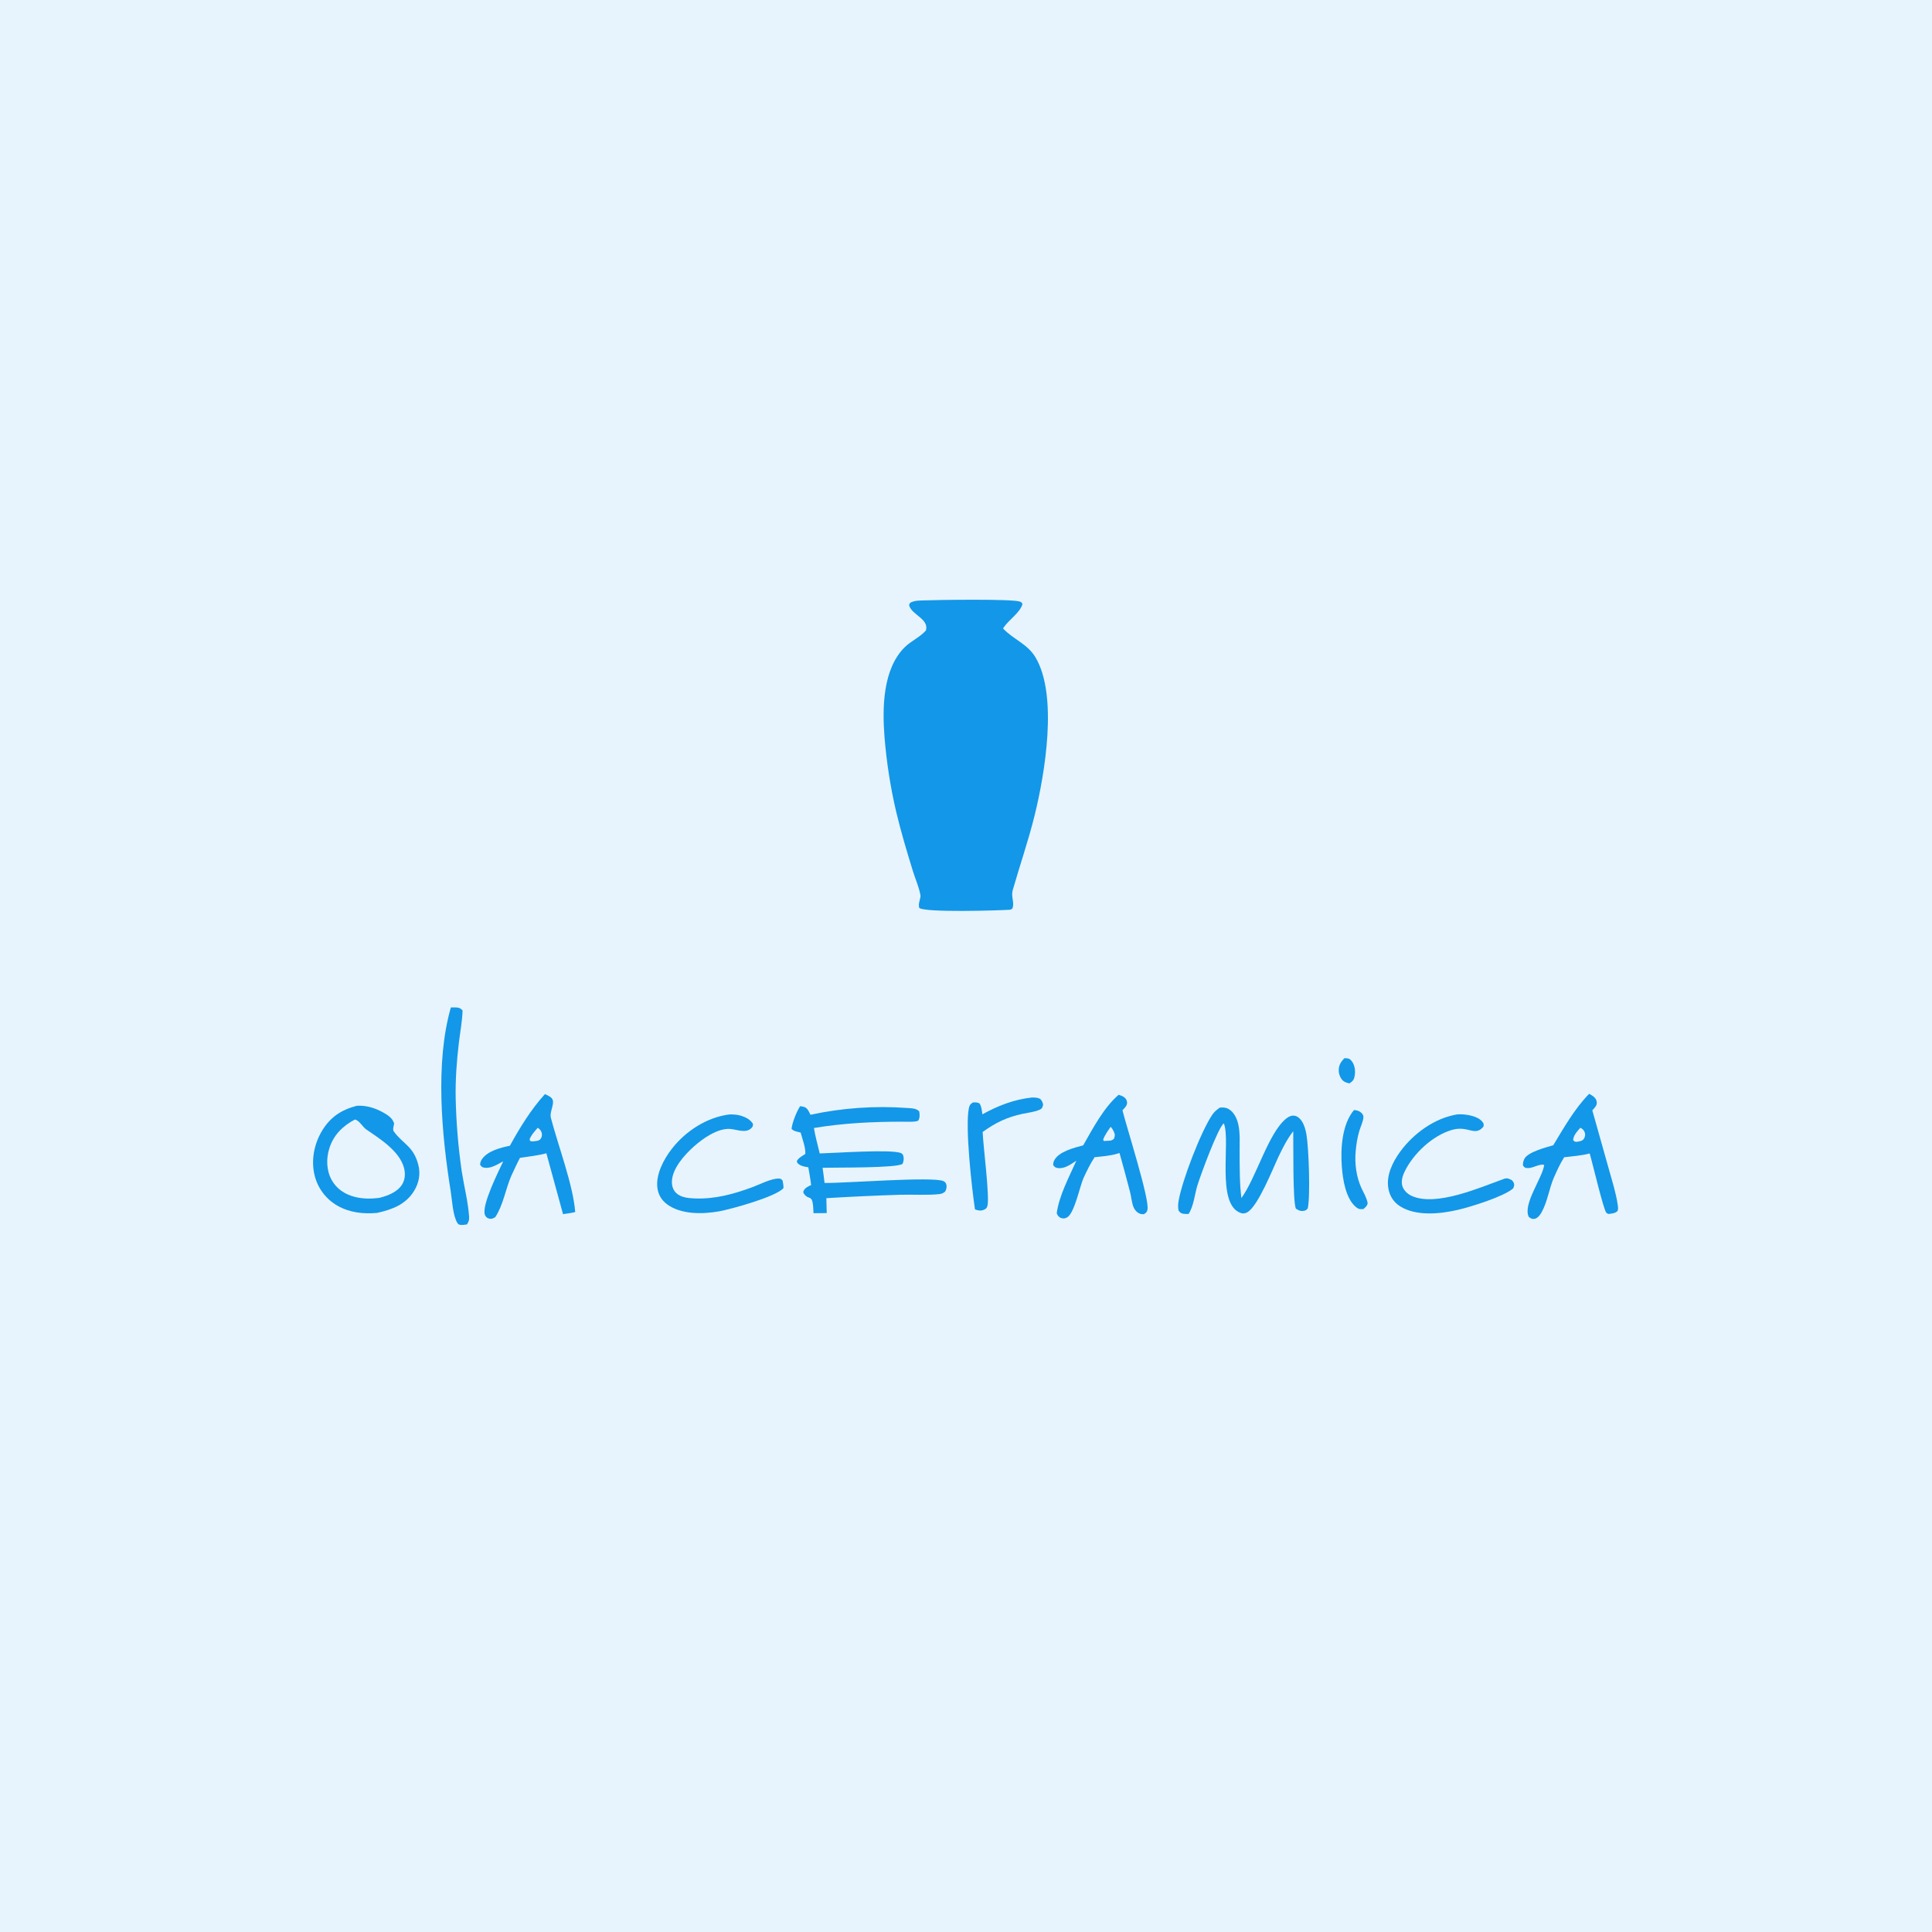
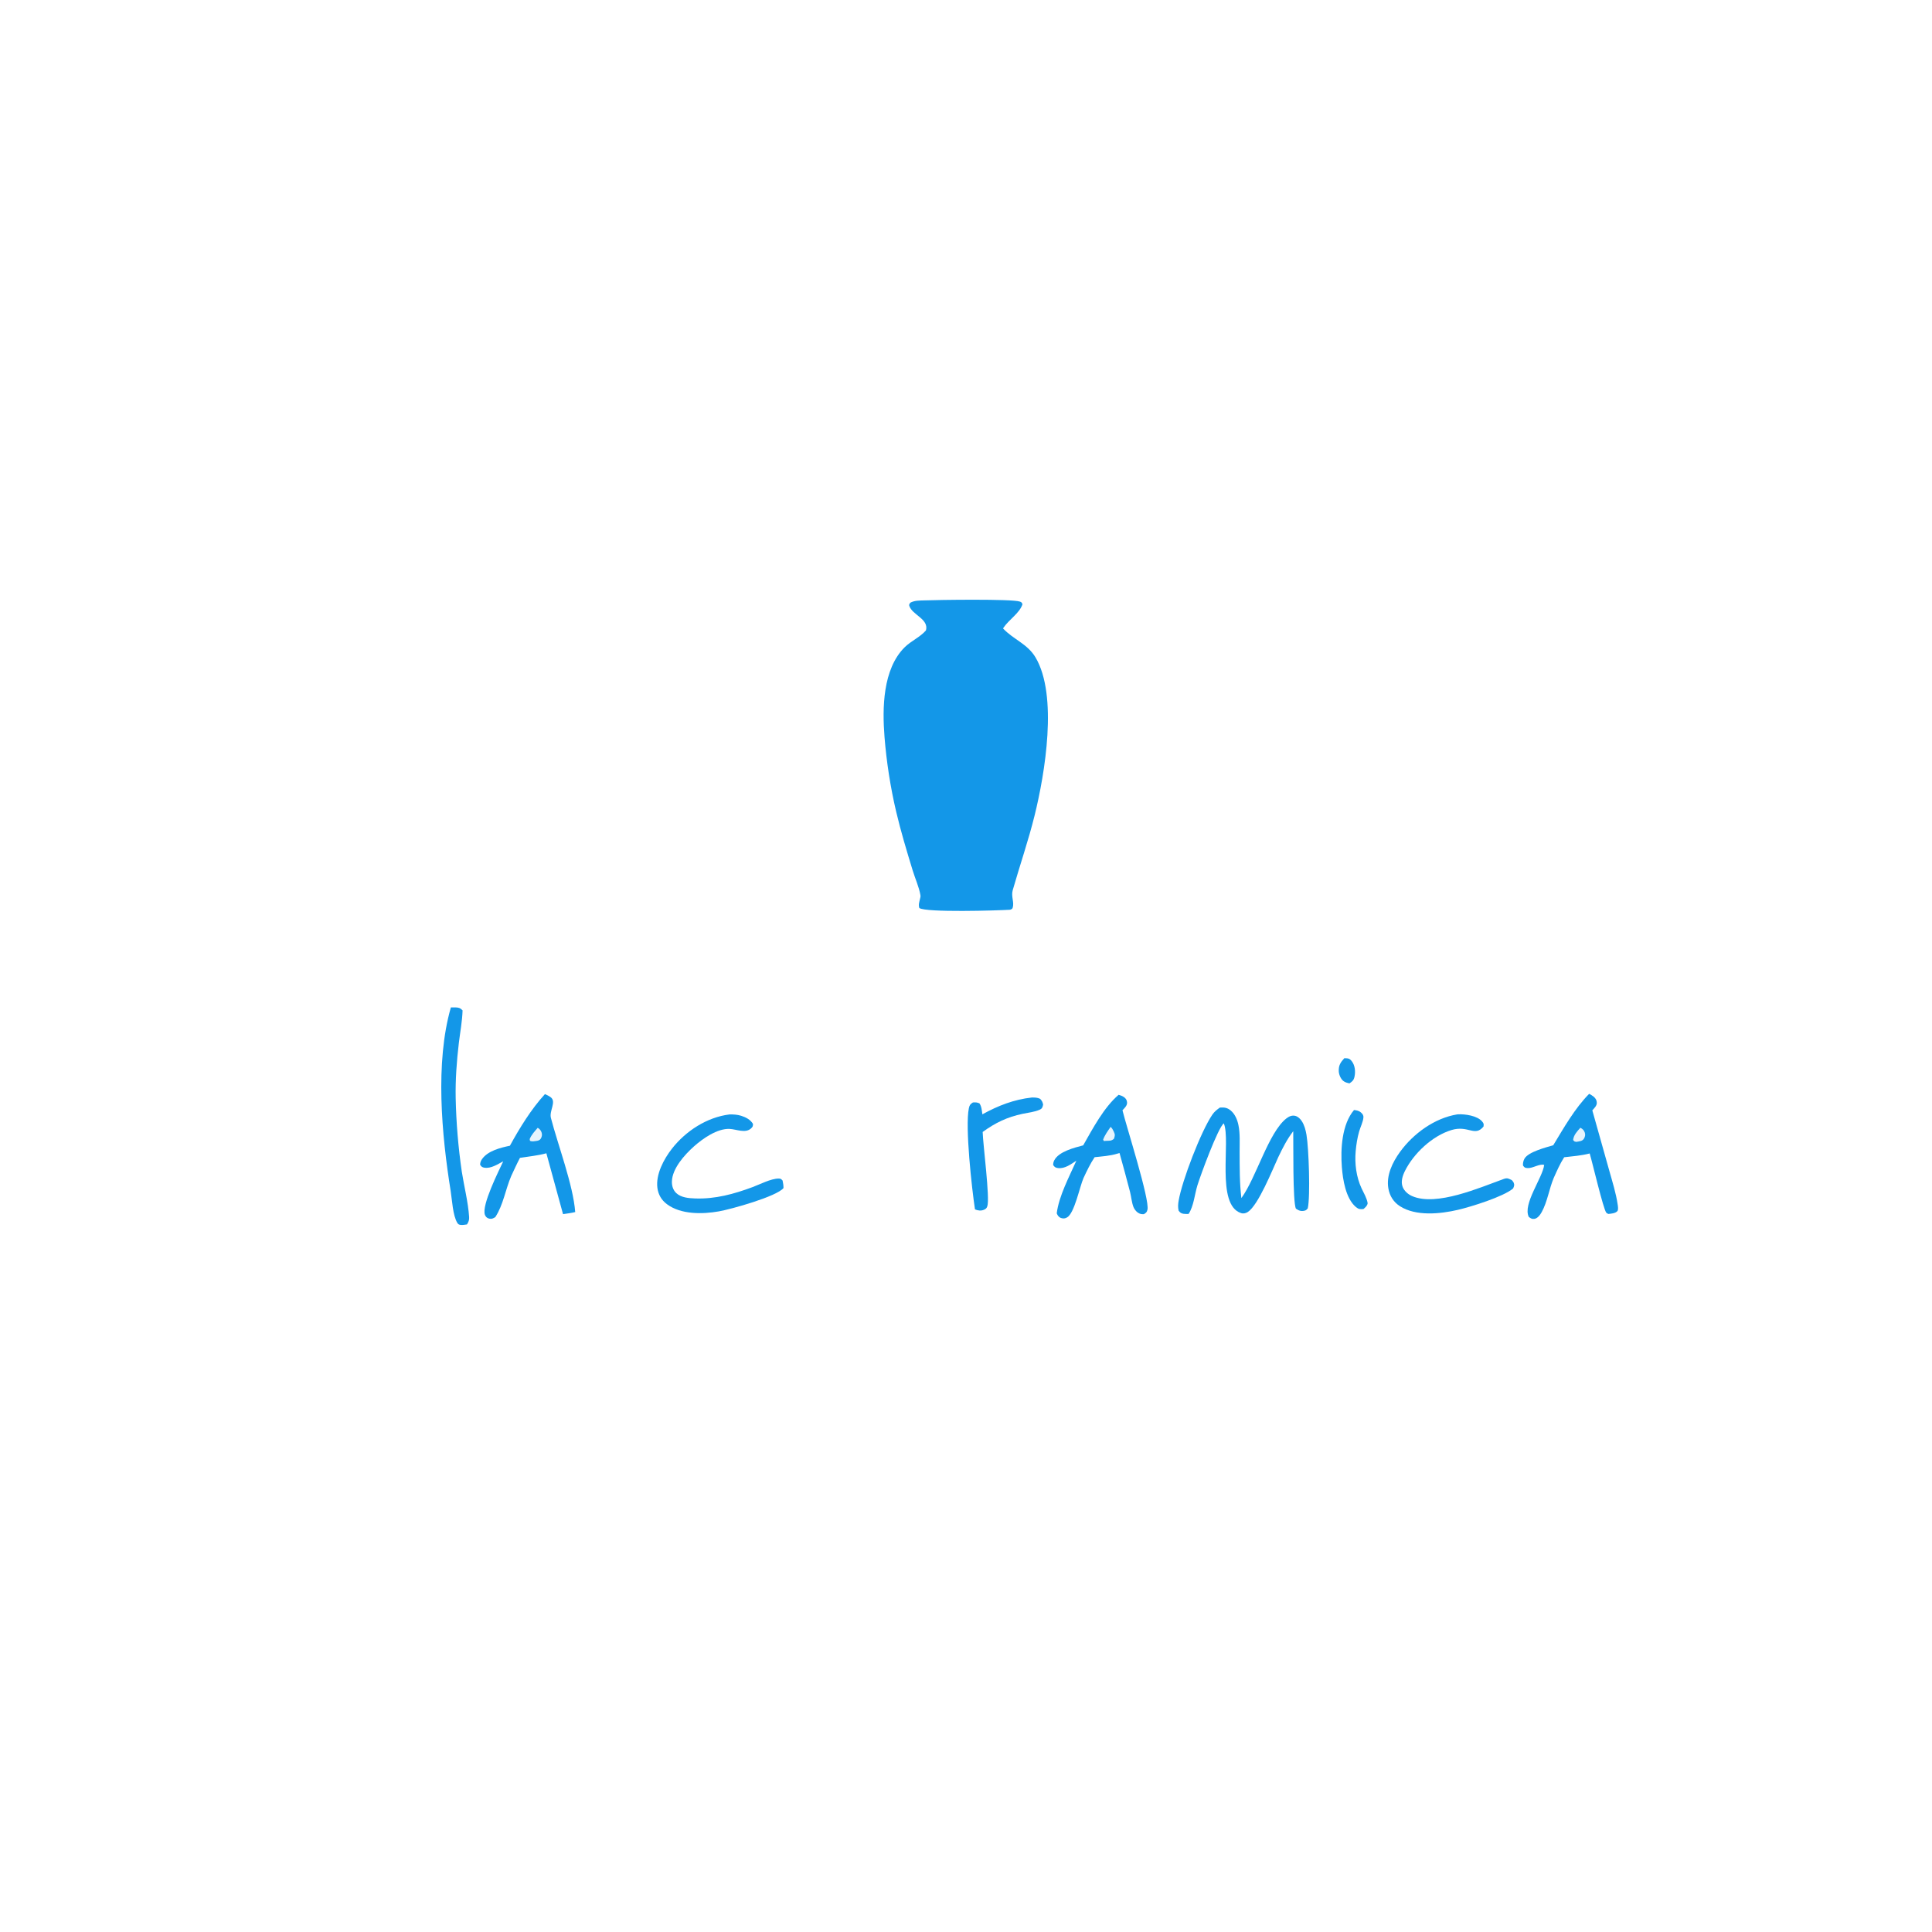
<svg xmlns="http://www.w3.org/2000/svg" width="2000" height="2000" viewBox="0 0 2000 2000">
-   <path fill="#E7F4FD" d="M0 0L2000 0L2000 2000L0 2000L0 0Z" />
  <path fill="#1397E8" d="M956.721 621.529C970.102 620.997 1047.58 619.834 1055.78 622.765C1057.6 623.417 1057.64 623.704 1058.48 625.503C1055.57 634.623 1044.46 641.446 1039.02 649.524C1038.79 649.865 1038.58 650.213 1038.35 650.557C1048.91 661.908 1063.6 666.453 1071.95 680.51C1095.35 719.889 1081.71 800.839 1071.07 843.958C1064.58 870.237 1055.79 895.594 1048.36 921.542C1046.49 928.108 1050.16 934.051 1048.32 939.721C1047.82 941.241 1047 941.156 1045.66 941.759C1032.86 942.587 958.479 944.796 951.696 939.983C950.604 936.716 951.63 933.804 952.38 930.564C952.727 929.064 953.078 928.155 952.823 926.654C951.414 918.364 947.35 909.395 944.869 901.285C938.706 881.137 932.523 860.674 927.695 840.168C921.815 815.2 917.684 788.619 915.657 763.048C913.283 733.122 913.715 692.799 936.424 670.122C943.075 663.48 952.517 659.623 958.558 652.558C961.751 640.754 944.375 636.691 941.283 627.181C940.804 625.709 941.624 625.148 942.337 623.929C946.921 621.49 951.652 621.708 956.721 621.529Z" />
-   <path fill="#1397E8" d="M369.234 1144.73C378.851 1144.08 387.852 1146.8 396.26 1151.4C401.261 1154.14 406.36 1157.37 408.042 1163.11C407.664 1165.02 406.322 1169.4 407.543 1171.1C417.073 1184.37 427.794 1186.14 432.959 1205.5C435.469 1214.9 433.839 1224.29 428.808 1232.58C420.022 1247.04 405.889 1252.09 390.375 1255.6C376.115 1256.83 362.256 1255.39 349.575 1248.28C337.751 1241.61 329.165 1230.41 325.81 1217.26C321.849 1201.81 324.949 1184.96 332.948 1171.31C341.553 1156.63 352.954 1149.02 369.234 1144.73Z" />
-   <path fill="#E7F4FD" d="M367.342 1158.93C372.08 1159.8 375.247 1166.57 379.335 1169.35C393.322 1178.88 413.447 1191.51 418.156 1208.77C419.731 1214.54 419.497 1220.86 416.327 1226.06C411.444 1234.07 401.218 1237.94 392.539 1240.06C384.049 1241.11 375.459 1241.14 367.131 1238.98C357.087 1236.38 348.416 1230.74 343.338 1221.52C337.851 1211.55 337.565 1199.44 340.939 1188.73C345.318 1174.83 354.834 1165.62 367.342 1158.93Z" />
-   <path fill="#1397E8" d="M828.286 1145.11C829.831 1145.36 831.744 1145.56 833.175 1146.19C836.226 1147.53 837.579 1151.19 838.969 1154.01C871.781 1146.92 905.437 1144.55 938.919 1146.97C942.922 1147.25 948.74 1147.21 951.524 1150.45C952.217 1153.31 952.295 1157.2 950.721 1159.8C949.5 1161.82 937.046 1161.16 934.166 1161.17C903.218 1161.18 873.145 1162.61 842.577 1167.7C843.994 1176.51 846.542 1185.35 848.571 1194.04C863.18 1193.71 922.905 1189.44 932.679 1193.68C934.273 1194.37 934.699 1195.13 935.185 1196.86C935.875 1199.3 935.422 1202.62 934.296 1204.83C928.561 1209.3 865.201 1208.51 851.539 1208.88C852.303 1214.11 852.985 1219.36 853.585 1224.61C873.968 1224.93 965.449 1217.72 976.556 1222.65C978.252 1223.4 979.081 1224.4 979.606 1226.18C980.347 1228.69 979.638 1231.31 978.436 1233.5C976.644 1234.94 975.173 1235.79 972.849 1236.07C960.985 1237.5 944.703 1236.46 932.333 1236.8C906.685 1237.6 881.05 1238.78 855.437 1240.34L855.83 1255.79L842.15 1255.89C841.504 1233.28 837.879 1244.24 832.021 1235.41C831.361 1234.42 831.528 1233.39 832.089 1232.36C833.702 1229.4 836.785 1228.11 839.684 1226.75C838.959 1220.59 837.804 1214.48 836.758 1208.37C833.523 1207.85 829.69 1207.34 827.028 1205.27C825.408 1204.01 825.24 1203.95 824.911 1201.85C826.733 1198.53 830.542 1196.63 833.633 1194.58C834.211 1188.27 830.436 1178.68 828.845 1172.44C825.679 1171.6 821.397 1171.11 819.407 1168.48C820.25 1161.7 824.615 1150.74 828.286 1145.11Z" />
  <path fill="#1397E8" d="M1262.81 1146.55C1267.34 1146.29 1270.3 1146.54 1273.95 1149.52C1278.46 1153.21 1280.87 1159.08 1282.02 1164.65C1283.88 1173.59 1283.2 1183.35 1283.25 1192.46C1283.32 1208.42 1283.14 1224.38 1285.08 1240.25C1300.56 1218.94 1313.05 1172.57 1331.57 1157.86C1334.2 1155.76 1337.48 1154.24 1340.92 1155.16C1343.82 1155.94 1346.05 1158.22 1347.64 1160.66C1350.37 1164.85 1351.62 1169.83 1352.46 1174.69C1354.82 1188.23 1356.61 1238.37 1353.78 1250.96C1352.55 1252.2 1352.25 1252.88 1350.45 1253.3C1346.79 1254.16 1344.48 1253.2 1341.55 1251.22C1338.09 1244.86 1339.02 1181.54 1338.77 1171.01C1332.31 1179.4 1327.86 1188.27 1323.3 1197.8C1317.09 1211.24 1302.61 1247.55 1291.77 1254.62C1289.66 1255.99 1287.22 1256.58 1284.76 1255.79C1258.35 1247.29 1274.39 1180.94 1266.9 1162.92C1260.99 1166.97 1242.82 1216.55 1239.57 1227.05C1236.66 1236.44 1235.81 1248.46 1230.44 1256.66C1228.74 1256.68 1226.9 1256.77 1225.21 1256.52C1222.63 1256.13 1221.64 1255.27 1220.1 1253.28C1219.29 1249.63 1219.49 1246.64 1220.12 1242.96C1223.63 1222.28 1243.21 1171.15 1255.07 1153.8C1257.16 1150.73 1259.81 1148.68 1262.81 1146.55Z" />
  <path fill="#1397E8" d="M1157.99 1133.35C1159.72 1133.78 1161.72 1134.54 1163.22 1135.51C1165.32 1136.88 1166.51 1138.6 1166.73 1141.14C1167.02 1144.54 1164.1 1147.05 1161.98 1149.34C1165.77 1165.28 1190.4 1241.97 1187.84 1252.25C1187.13 1255.08 1186.49 1255.39 1184.2 1256.88C1181.68 1257.06 1180.17 1256.75 1178 1255.37C1176.09 1254.15 1174.17 1251.58 1173.36 1249.48C1171.52 1244.75 1171.06 1238.79 1169.8 1233.8C1166.3 1220.37 1162.68 1206.97 1158.93 1193.6L1158.1 1193.85C1157.63 1193.99 1157.16 1194.11 1156.7 1194.26C1149.09 1196.59 1141.03 1197.06 1133.14 1197.93C1128.58 1204.76 1125.12 1212.06 1121.65 1219.48C1117.74 1228.34 1112.24 1256.13 1104.62 1260.26C1102.43 1261.45 1100.77 1261.68 1098.37 1260.85C1095.96 1260.01 1094.81 1258.21 1093.93 1256C1096.2 1238.02 1106.93 1217.99 1114.25 1201.53C1108.61 1205.19 1102.44 1210 1095.29 1209.19C1092.64 1208.89 1091.74 1208.13 1090.22 1206.05C1090.29 1204.13 1090.46 1202.96 1091.35 1201.21C1096.01 1192.04 1112.18 1188.09 1121.32 1185.66C1131.16 1168.36 1142.8 1146.3 1157.99 1133.35Z" />
  <path fill="#E7F4FD" d="M1149.73 1166.52C1151.38 1168.11 1152.08 1169.49 1153.04 1171.54C1154.51 1174.67 1154.21 1175.8 1153.13 1178.88C1150.31 1181.33 1148.42 1180.8 1144.76 1181.01L1142.74 1181.19L1141.96 1179.76C1143.73 1174.86 1146.81 1170.8 1149.73 1166.52Z" />
  <path fill="#1397E8" d="M564.118 1132.63C566.161 1133.51 568.424 1134.57 570.19 1135.94C576.154 1140.54 568.433 1150.07 570.283 1157.2C577.639 1185.55 593.335 1226.68 595.466 1254.72C591.326 1255.75 587.061 1256.25 582.846 1256.87L565.597 1193.87C556.756 1196.29 547.321 1197.17 538.265 1198.61C535.032 1204.73 532.187 1211.07 529.25 1217.34C523.251 1231.25 521.073 1247.19 512.735 1259.96C510.505 1261.24 509.196 1262.13 506.461 1261.54C504.277 1261.06 502.725 1259.65 501.971 1257.57C498.359 1247.6 516.262 1212.32 520.942 1202.18C515.124 1205.24 508.383 1209.85 501.482 1208.8C499.072 1208.43 498.261 1207.66 497 1205.69C497.148 1203.35 497.65 1201.81 498.986 1199.91C505.046 1191.26 518.146 1188.1 527.869 1186.04C538 1167.55 549.872 1148.19 564.118 1132.63Z" />
  <path fill="#E7F4FD" d="M556.634 1167.5C558.464 1168.5 559.823 1170.06 560.573 1172.09C561.417 1174.37 561.08 1176.86 559.7 1178.89C558.043 1181.31 554.618 1181.11 551.986 1181.53C550.571 1181.64 549.977 1181.45 548.653 1181.03L548.317 1179.19C550.145 1174.64 553.492 1171.2 556.634 1167.5Z" />
  <path fill="#1397E8" d="M1645.09 1132.32C1646.69 1133.14 1648.49 1134.2 1649.86 1135.37C1651.81 1137.05 1652.93 1138.94 1653.01 1141.56C1653.1 1144.72 1650.31 1147.25 1648.36 1149.42L1665.82 1211.48C1669.02 1222.99 1672.9 1235.13 1674.62 1246.97C1674.87 1248.65 1675.52 1252.45 1674.26 1253.79C1672.09 1256.11 1667.87 1256.39 1664.88 1256.67C1664.19 1256.23 1663.33 1255.98 1662.81 1255.35C1659.73 1251.64 1648.47 1203.46 1645.64 1194.05C1637.13 1196.3 1627.97 1196.97 1619.23 1197.99C1614.85 1204.74 1611.69 1212.16 1608.38 1219.47C1603.62 1230.86 1601.92 1243.96 1595.95 1254.78C1594.42 1257.56 1591.71 1261.36 1588.26 1261.78C1585.64 1262.09 1584.61 1261.16 1582.61 1259.76C1576.05 1246.62 1596.95 1219.21 1598.53 1205.92C1593.58 1204.42 1586.73 1209.58 1581.28 1209.2C1578.49 1209 1578.2 1208.65 1576.62 1206.61C1576.32 1204.34 1577 1201.44 1578.13 1199.44C1582.16 1192.36 1600.53 1187.76 1607.92 1185.55C1618.91 1167.43 1630.14 1147.49 1645.09 1132.32Z" />
  <path fill="#E7F4FD" d="M1635.99 1167.46C1638.18 1168.61 1639.58 1169.77 1640.49 1172.2C1641.3 1174.36 1640.97 1176.66 1639.77 1178.63C1637.99 1181.55 1634.97 1181.4 1631.91 1182.06C1629.75 1181.64 1630.11 1182.03 1628.49 1180.13C1629.03 1174.95 1632.62 1171.19 1635.99 1167.46Z" />
  <path fill="#1397E8" d="M1508.56 1153.61C1508.87 1153.59 1509.19 1153.55 1509.5 1153.54C1516.69 1153.18 1529.3 1155 1534.25 1160.89C1536.1 1163.08 1536.06 1163.56 1535.73 1166.2C1526.64 1177.21 1519.97 1164.56 1502.61 1169.8C1482.8 1175.78 1463.44 1193.93 1454.34 1212.27C1451.89 1217.21 1449.91 1223.39 1452.07 1228.79C1453.79 1233.07 1457.7 1236.41 1461.86 1238.21C1487.09 1249.18 1532.02 1229.31 1556.51 1220.51C1560.47 1219.09 1561.6 1220.03 1565.07 1221.7C1565.65 1222.4 1566.61 1223.46 1566.96 1224.28C1568.01 1226.76 1567.33 1228.03 1566.38 1230.28C1556.24 1238.93 1522.53 1249.32 1509.34 1252.4C1491.1 1256.67 1465.66 1259.36 1449.05 1248.55C1442.56 1244.33 1438.61 1238.01 1437.26 1230.42C1434.83 1216.85 1441.5 1203.21 1449.27 1192.48C1463.04 1173.48 1485.1 1157.4 1508.56 1153.61Z" />
  <path fill="#1397E8" d="M755.226 1153.66C759.279 1153.59 763.288 1153.82 767.19 1155.03C772.024 1156.53 776.947 1159.06 779.515 1163.54C779.375 1165.87 779.34 1166.41 777.505 1168.11C771.646 1173.54 762.224 1168.95 755.236 1168.65C742.463 1168.11 727.469 1178.64 718.298 1186.83C708.68 1195.43 695.861 1209.62 695.55 1223.15C695.448 1227.56 696.772 1231.94 700.017 1235.03C705.052 1239.82 712.992 1240.39 719.592 1240.63C740.406 1241.38 759.739 1236.07 779.085 1228.87C786.676 1226.05 798.038 1220.06 805.971 1220.04C808.325 1220.04 808.56 1220.5 810.123 1222.07C810.696 1224.75 811.076 1227.12 811.068 1229.88C803.796 1238.71 756.84 1251.78 744.171 1254.01C727.19 1257 704.915 1257.4 690.383 1246.55C684.8 1242.38 681.467 1236.7 680.547 1229.8C678.678 1215.76 687.169 1199.9 695.595 1189.1C709.949 1170.72 731.968 1156.49 755.226 1153.66Z" />
  <path fill="#1397E8" d="M466.734 1042.87C468.438 1042.85 470.15 1042.82 471.853 1042.88C475.137 1043 476.665 1043.58 478.856 1045.99C478.503 1057.22 476.327 1068.48 475.003 1079.63C472.767 1098.46 471.342 1117.84 471.719 1136.8C472.264 1162.23 474.372 1187.61 478.03 1212.8C480.422 1228.19 484.634 1244.39 485.634 1259.85C485.839 1263.02 485.047 1264.89 483.421 1267.52C481.497 1267.74 479.079 1268.24 477.171 1268.04C475.291 1267.84 474.417 1267.54 473.46 1265.99C468.695 1258.25 467.994 1242.02 466.539 1232.96C457.22 1174.94 450.271 1100.28 466.734 1042.87Z" />
  <path fill="#1397E8" d="M1068.36 1136.12C1071.47 1136.17 1073.89 1136.14 1076.77 1137.52C1078.65 1139.6 1079.27 1140.74 1079.84 1143.49C1079.17 1146.3 1079 1147.55 1076.11 1148.84C1070.93 1151.13 1064.25 1151.83 1058.68 1153C1042.67 1156.35 1030.46 1162.25 1017.25 1171.81C1017.67 1185.61 1024.91 1240.54 1022.06 1248.76C1021.36 1250.78 1020.47 1251.52 1018.55 1252.35C1015.45 1253.69 1012.28 1253.18 1009.29 1251.94C1006.05 1230.43 998.94 1166.62 1002.96 1147.26C1003.62 1144.08 1004.43 1142.98 1007.14 1141.27C1009.9 1141.11 1011.33 1141.06 1013.93 1142.2C1016.19 1145.45 1016.37 1149.72 1016.96 1153.55C1033.27 1144.56 1049.72 1138.13 1068.36 1136.12Z" />
  <path fill="#1397E8" d="M1401.67 1149.1C1404 1149.27 1406.76 1149.84 1408.61 1151.44C1410.35 1152.95 1411.55 1154.31 1411.41 1156.72C1411.15 1161.06 1408.19 1167.01 1406.97 1171.34C1405.09 1177.97 1404.03 1184.72 1403.41 1191.58C1402.22 1204.53 1404.01 1218.4 1409.5 1230.2C1411.79 1235.1 1414.97 1240.27 1415.8 1245.62C1415.31 1248.43 1413.48 1249.74 1411.5 1251.57C1408.12 1251.92 1406.43 1251.86 1403.65 1249.54C1393.11 1240.69 1390.08 1221.17 1389.08 1208.07C1387.66 1189.58 1389.05 1163.91 1401.67 1149.1Z" />
  <path fill="#1397E8" d="M1391.65 1095.45C1392.61 1095.47 1393.58 1095.47 1394.53 1095.57C1396.85 1095.8 1397.92 1096.77 1399.34 1098.56C1402.8 1102.95 1403.31 1109.36 1402.17 1114.63C1401.39 1118.25 1399.96 1119.5 1396.96 1121.5C1394.53 1120.95 1392.48 1120.53 1390.5 1118.91C1387.81 1116.72 1386.01 1112.27 1385.88 1108.88C1385.66 1102.89 1387.71 1099.71 1391.65 1095.45Z" />
</svg>